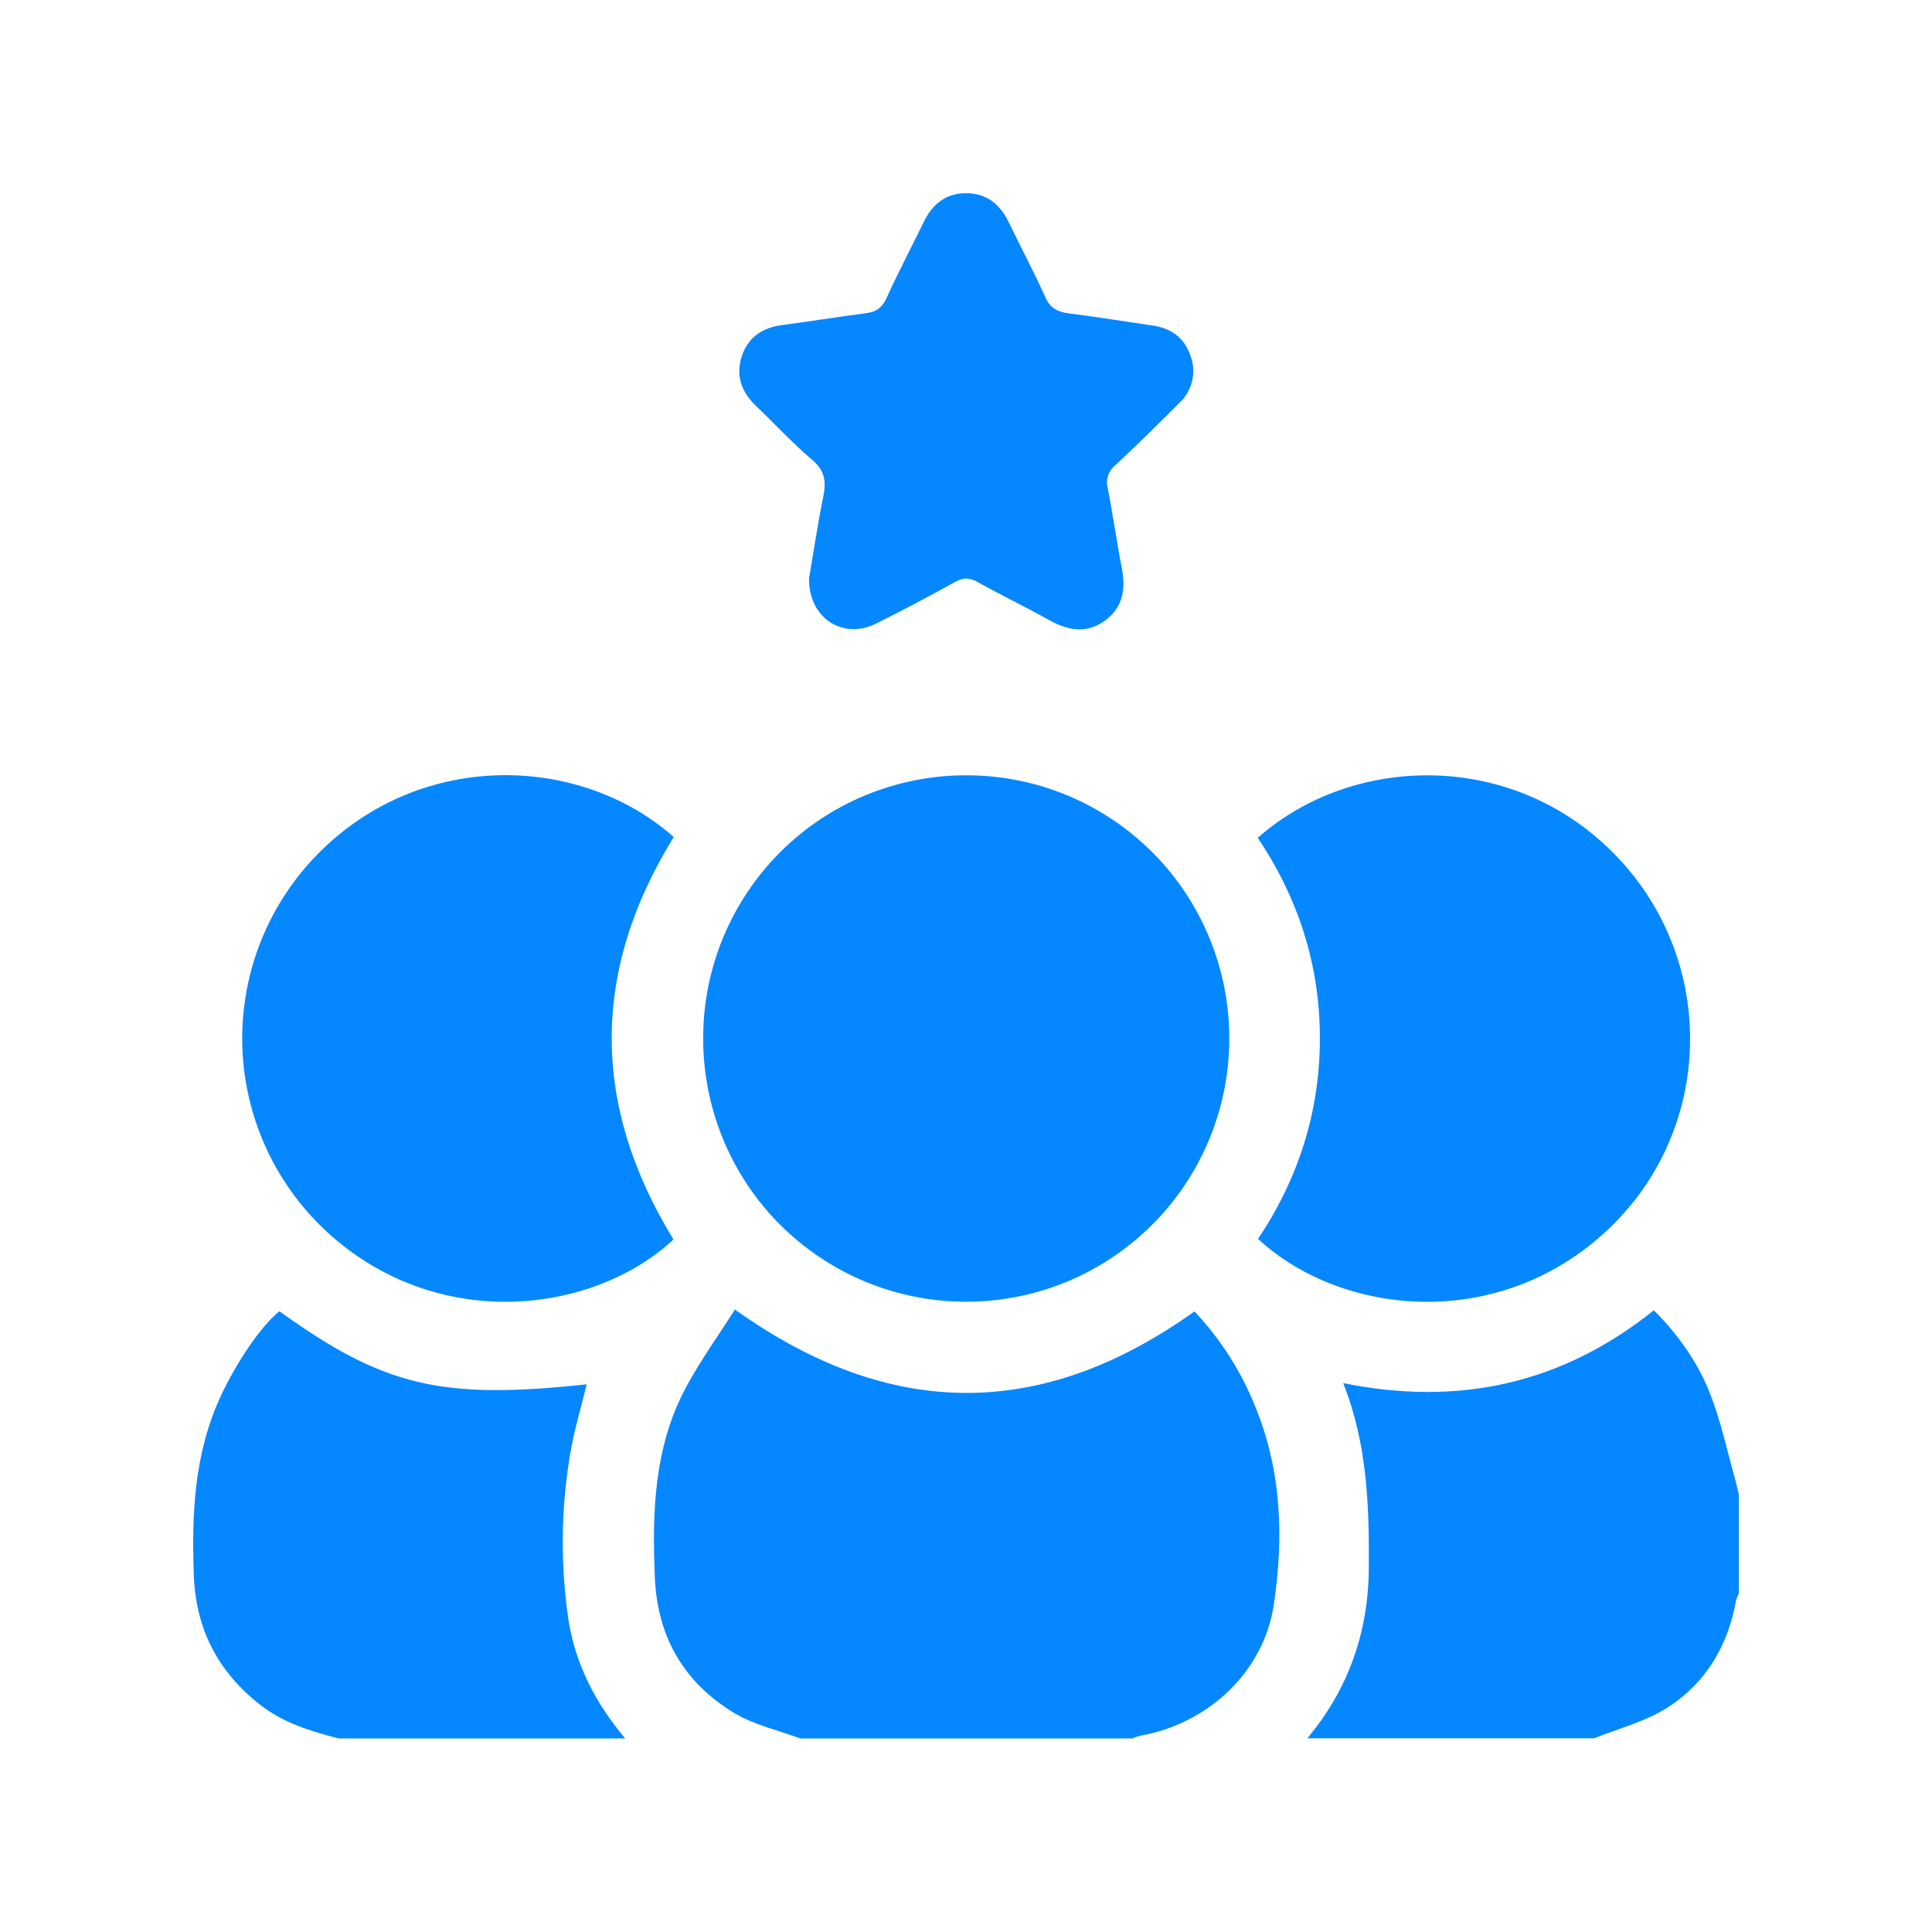
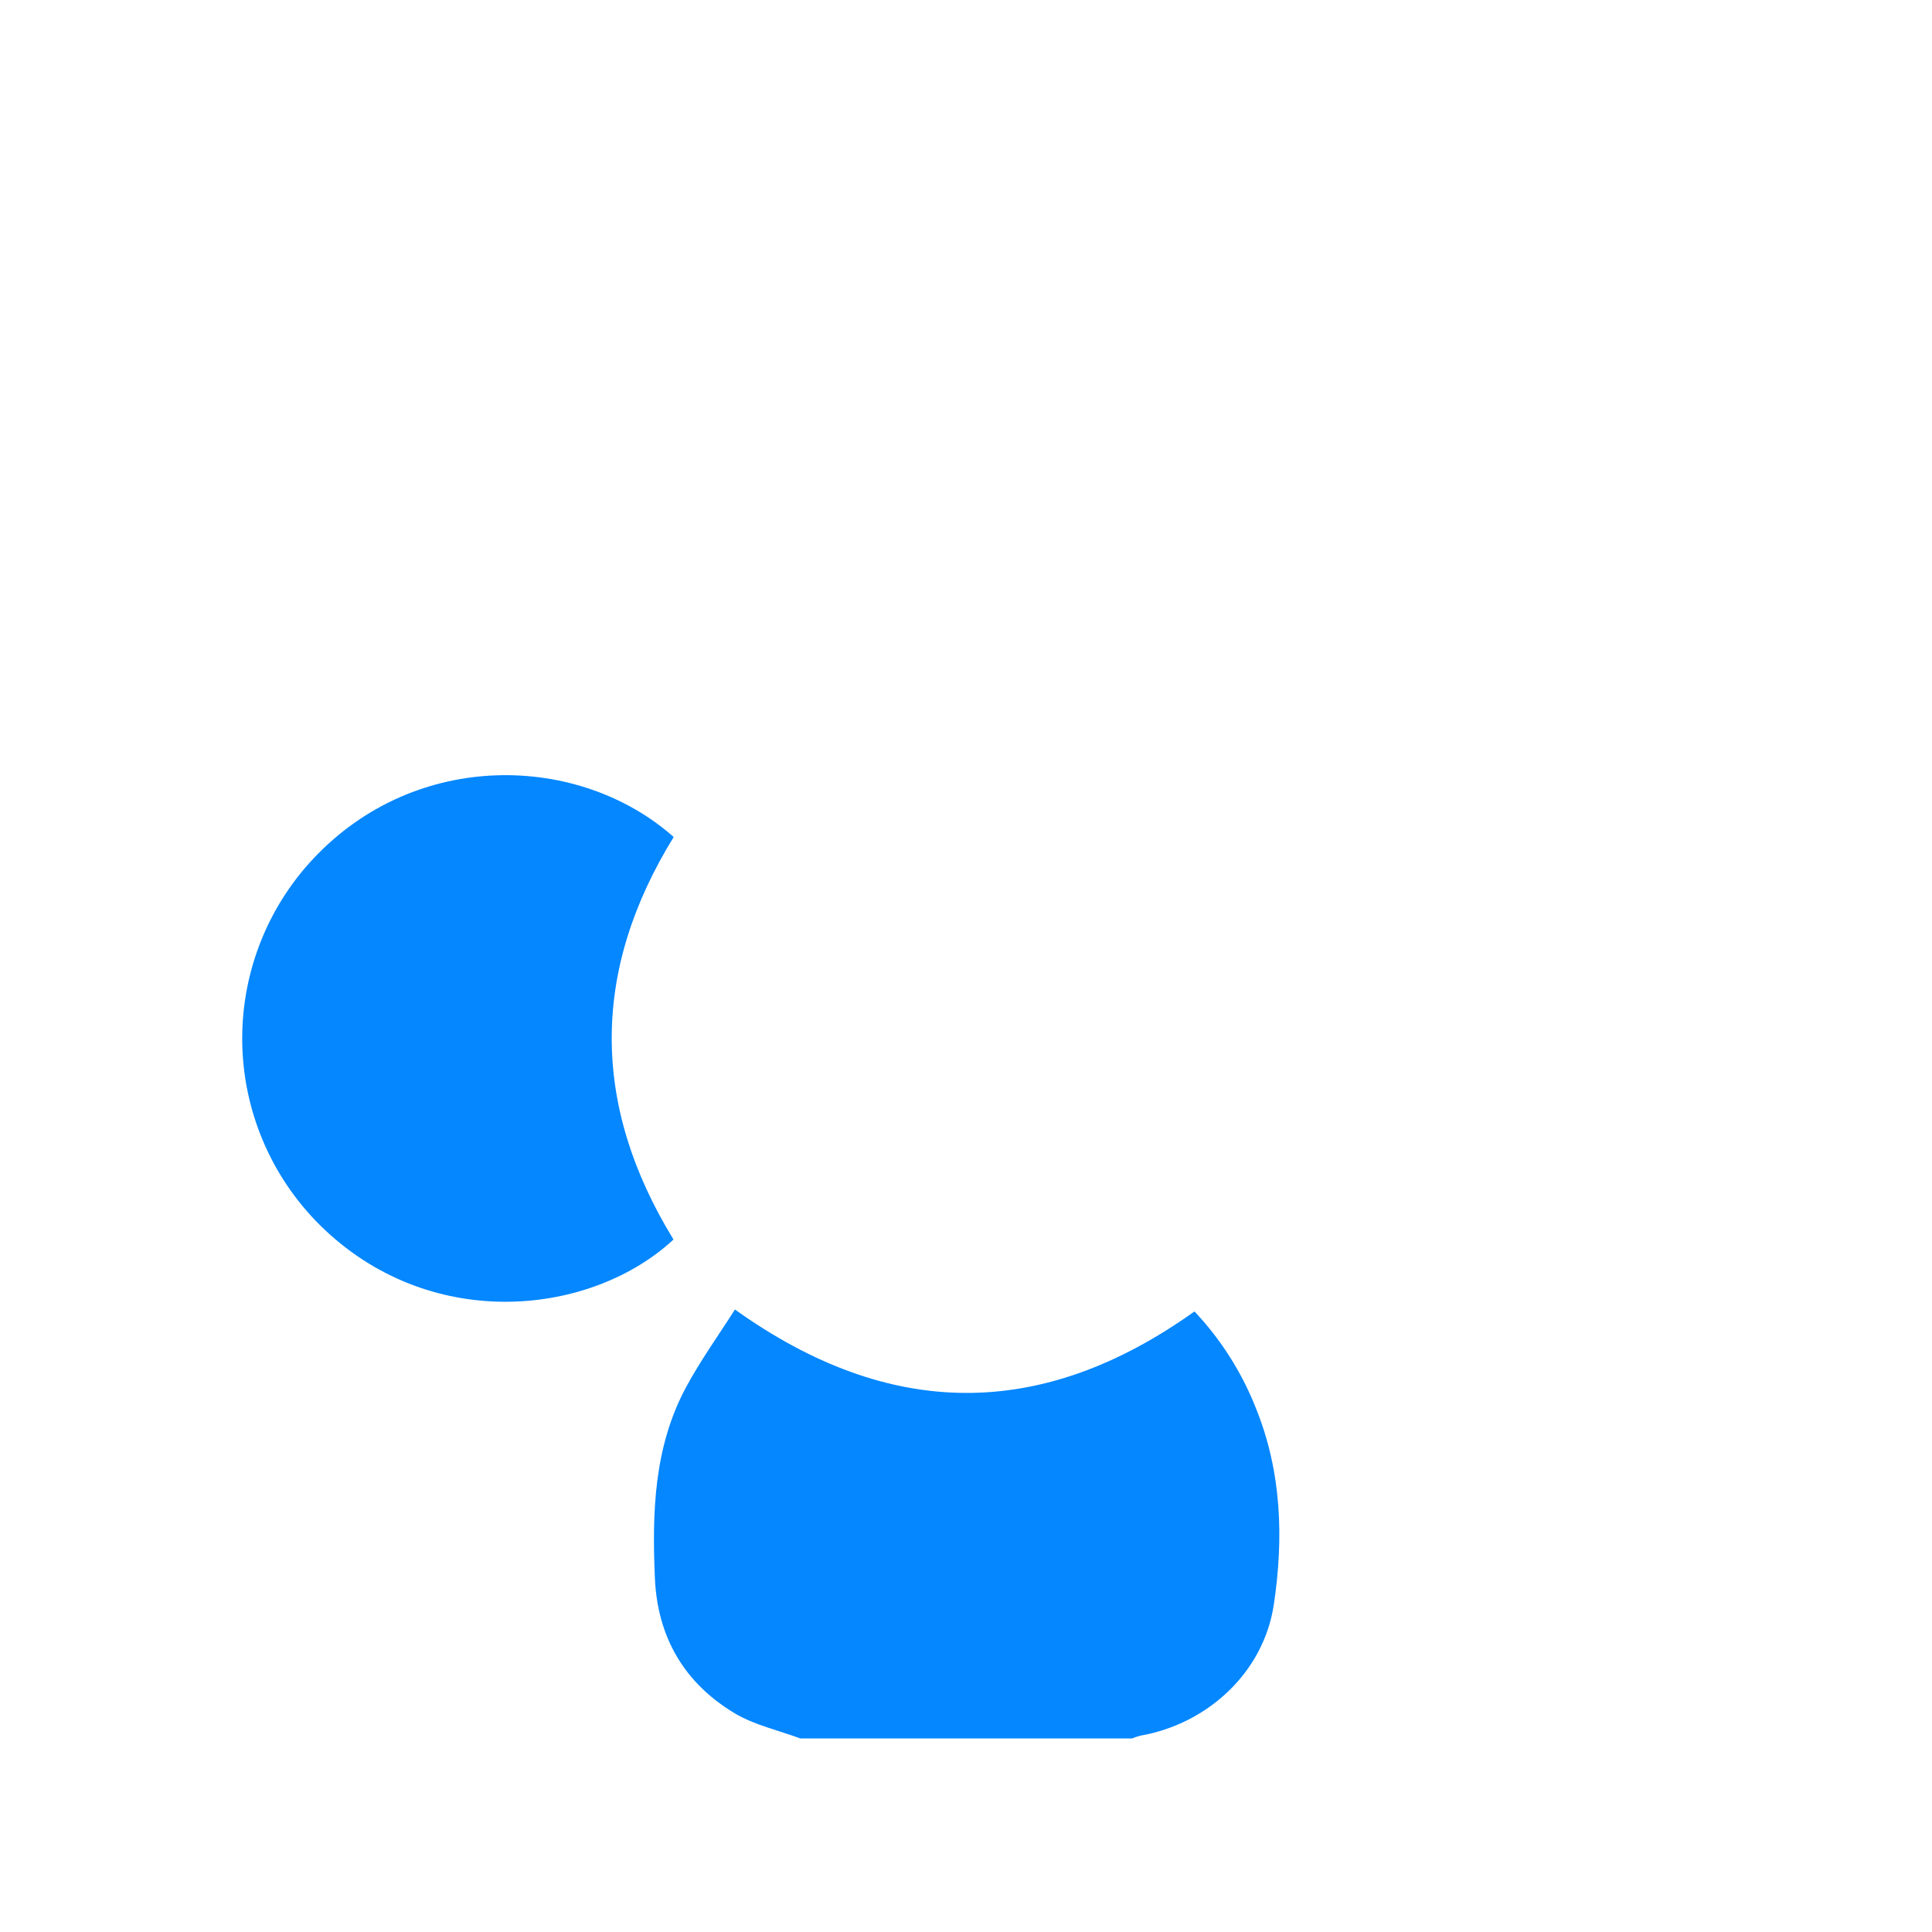
<svg xmlns="http://www.w3.org/2000/svg" width="30" height="30" viewBox="0 0 30 30" fill="none">
  <path d="M19.779 24.92C19.621 25.967 18.755 26.767 17.71 26.951C17.666 26.962 17.622 26.976 17.58 26.994H12.425C12.085 26.867 11.717 26.787 11.41 26.605C10.626 26.135 10.209 25.423 10.169 24.504C10.125 23.482 10.154 22.467 10.654 21.539C10.878 21.123 11.156 20.737 11.412 20.334C13.815 22.051 16.171 22.061 18.548 20.364C18.956 20.797 19.279 21.304 19.498 21.857C19.902 22.849 19.935 23.887 19.779 24.92Z" fill="#0487FF" />
-   <path d="M27 23.198V24.745C26.983 24.778 26.969 24.813 26.958 24.849C26.832 25.559 26.483 26.143 25.879 26.523C25.539 26.736 25.131 26.841 24.752 26.992H20.301C20.939 26.225 21.249 25.345 21.255 24.345C21.261 23.381 21.233 22.425 20.857 21.477C22.653 21.841 24.254 21.488 25.681 20.346C26.061 20.726 26.369 21.161 26.56 21.655C26.73 22.095 26.827 22.562 26.956 23.017C26.97 23.079 26.983 23.139 27 23.198Z" fill="#0487FF" />
-   <path d="M9.708 26.994H5.256C4.827 26.882 4.405 26.756 4.046 26.477C3.389 25.966 3.041 25.299 3.01 24.47C2.975 23.513 3.014 22.567 3.429 21.676C3.673 21.152 4.054 20.588 4.339 20.361C5.958 21.527 6.85 21.739 9.11 21.496C9.02 21.871 8.905 22.242 8.846 22.622C8.71 23.455 8.703 24.304 8.825 25.14C8.931 25.838 9.25 26.452 9.708 26.994Z" fill="#0487FF" />
-   <path d="M19.088 16.139C19.085 17.22 18.654 18.257 17.888 19.02C17.122 19.785 16.085 20.213 15.003 20.213C14.466 20.214 13.933 20.108 13.436 19.902C12.94 19.696 12.489 19.393 12.109 19.013C11.729 18.632 11.429 18.179 11.225 17.682C11.021 17.184 10.917 16.651 10.919 16.114C10.92 15.032 11.351 13.995 12.117 13.23C12.883 12.466 13.921 12.038 15.003 12.039C15.541 12.038 16.074 12.144 16.571 12.35C17.067 12.556 17.519 12.858 17.898 13.239C18.278 13.62 18.578 14.072 18.782 14.57C18.987 15.068 19.09 15.601 19.088 16.139Z" fill="#0487FF" />
-   <path d="M24.995 19.067C23.297 20.697 20.832 20.439 19.535 19.238C20.162 18.299 20.496 17.261 20.495 16.12C20.494 14.979 20.162 13.956 19.531 13.009C20.998 11.71 23.516 11.625 25.118 13.313C26.667 14.945 26.61 17.517 24.995 19.067Z" fill="#0487FF" />
  <path d="M10.458 19.247C9.194 20.421 6.745 20.699 5.045 19.098C4.257 18.356 3.796 17.331 3.763 16.25C3.73 15.168 4.128 14.117 4.869 13.329C6.468 11.631 8.994 11.698 10.461 12.997C9.179 15.076 9.178 17.16 10.458 19.247Z" fill="#0487FF" />
-   <path d="M17.321 7.221C17.267 7.264 17.227 7.322 17.206 7.387C17.185 7.452 17.184 7.522 17.202 7.588C17.282 7.993 17.338 8.403 17.417 8.809C17.48 9.131 17.447 9.419 17.168 9.629C16.881 9.845 16.59 9.795 16.293 9.629C15.925 9.425 15.546 9.241 15.178 9.037C15.056 8.97 14.964 8.962 14.837 9.033C14.429 9.259 14.015 9.479 13.596 9.686C13.092 9.936 12.553 9.599 12.563 8.98C12.628 8.604 12.693 8.156 12.784 7.712C12.831 7.48 12.81 7.309 12.613 7.142C12.304 6.88 12.028 6.578 11.735 6.299C11.512 6.085 11.422 5.83 11.517 5.535C11.613 5.241 11.834 5.088 12.142 5.048C12.575 4.992 13.005 4.92 13.438 4.865C13.6 4.845 13.698 4.782 13.767 4.626C13.947 4.229 14.152 3.843 14.342 3.45C14.476 3.172 14.683 3.002 14.996 3C15.32 2.998 15.531 3.173 15.668 3.459C15.853 3.846 16.058 4.223 16.231 4.615C16.311 4.794 16.432 4.845 16.604 4.867C17.037 4.923 17.468 4.992 17.9 5.055C18.189 5.096 18.392 5.249 18.486 5.524C18.534 5.65 18.542 5.787 18.511 5.917C18.48 6.048 18.411 6.166 18.312 6.257C17.986 6.584 17.658 6.908 17.321 7.221Z" fill="#0487FF" />
</svg>